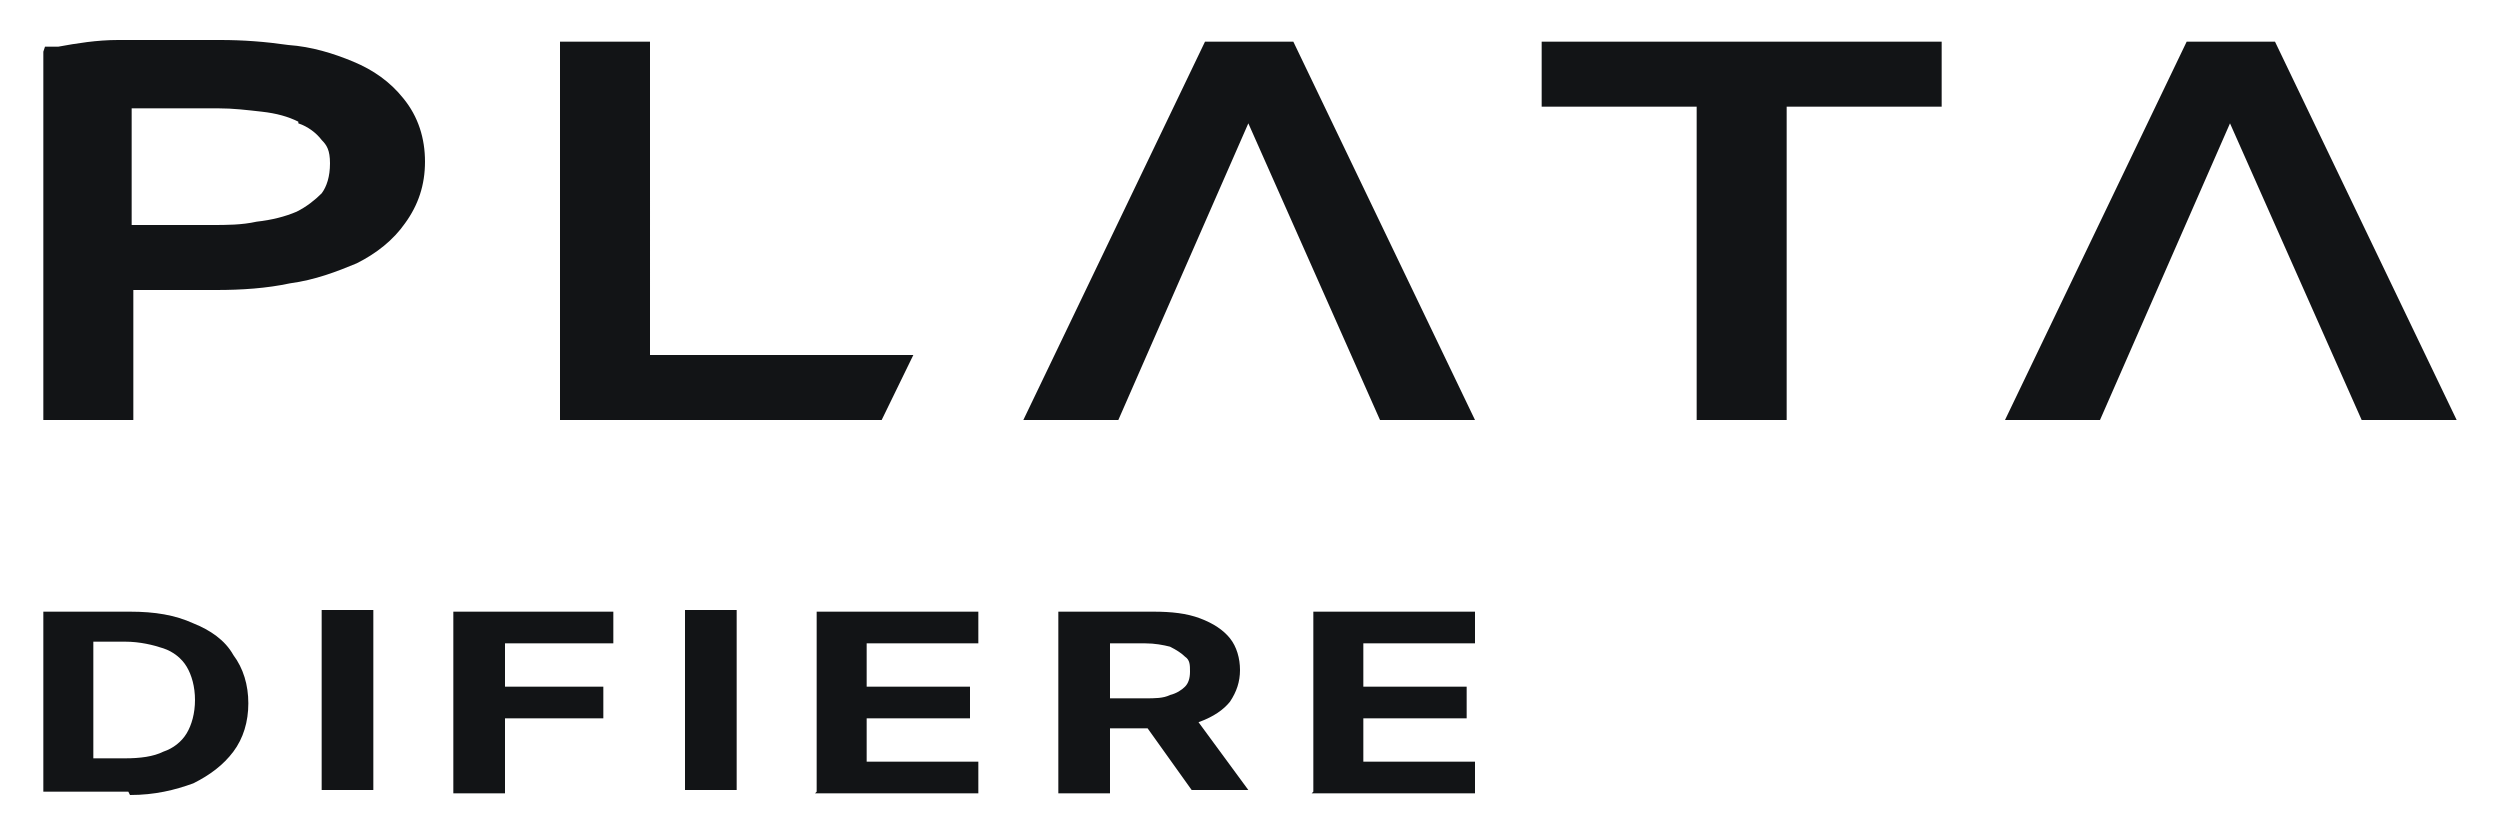
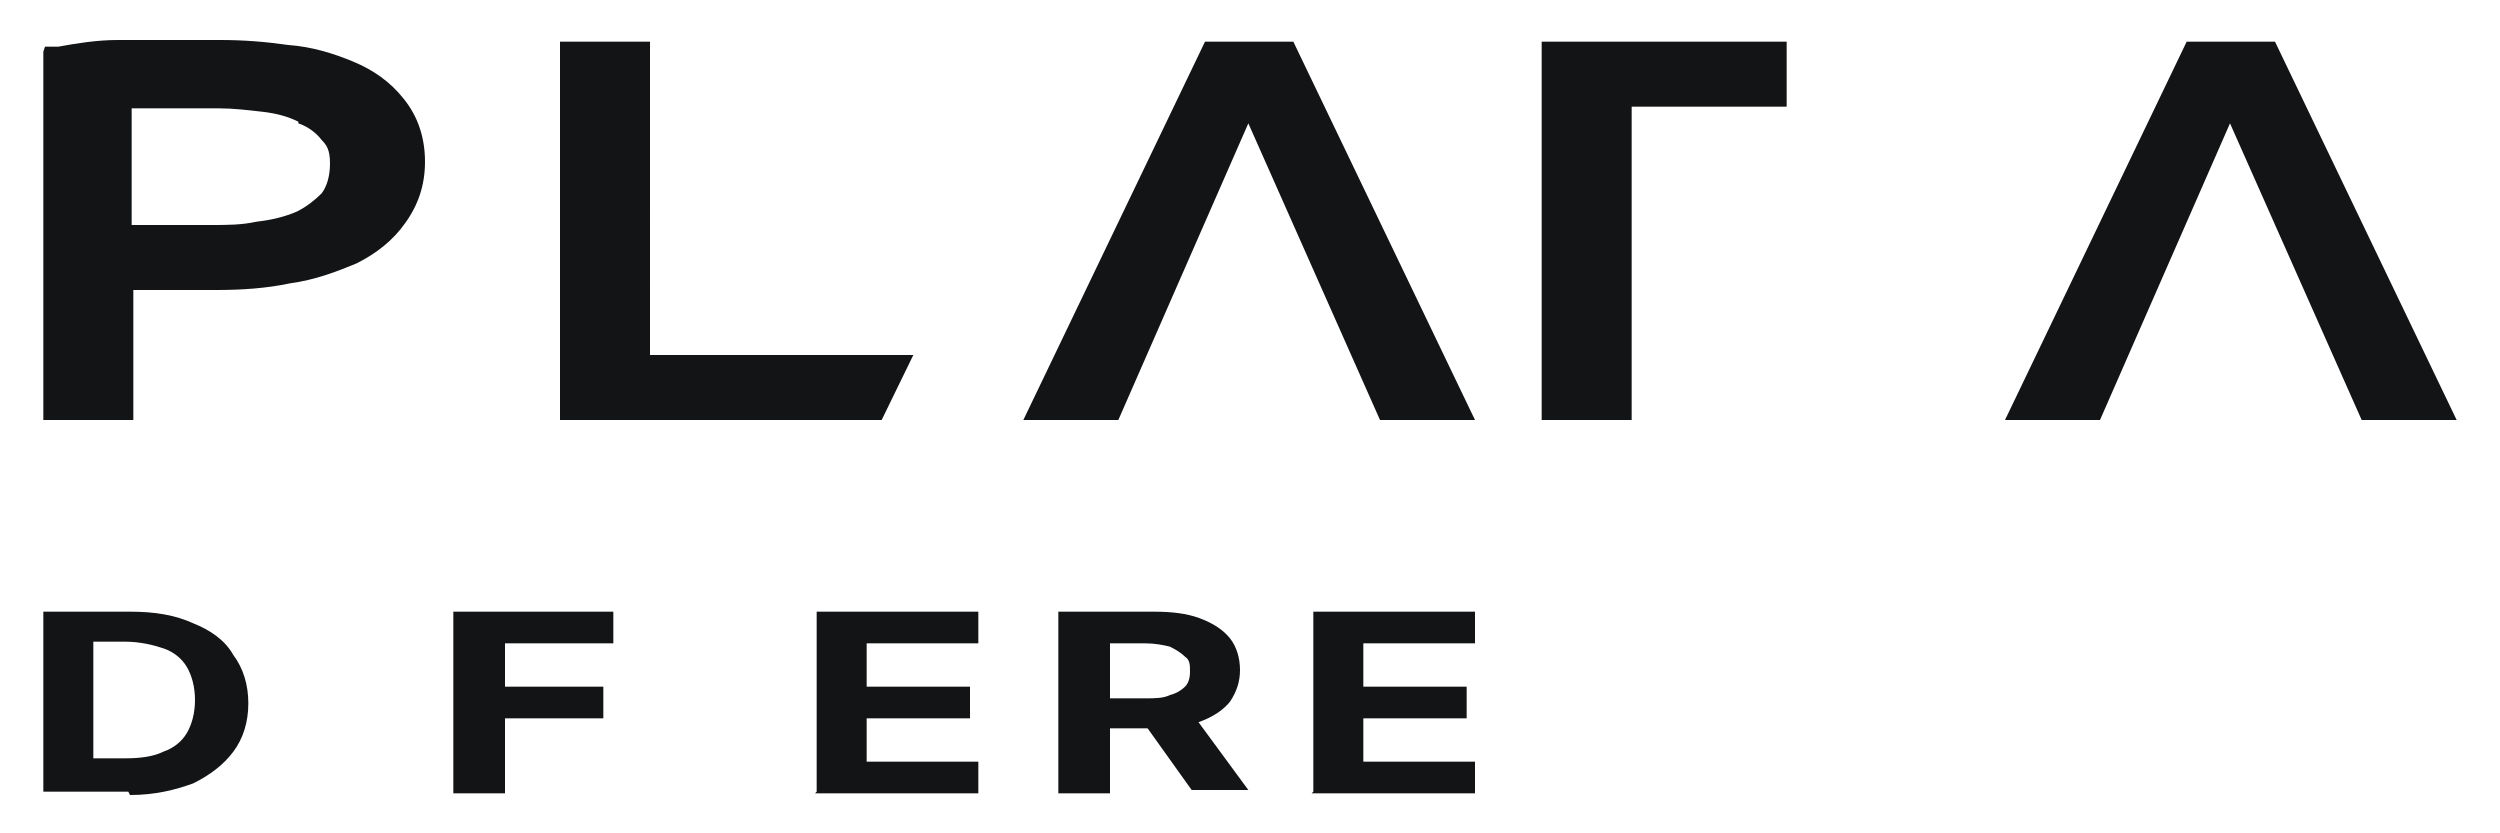
<svg xmlns="http://www.w3.org/2000/svg" id="Capa_1" version="1.1" viewBox="0 0 150 50">
  <defs>
    <style>
      .st0 {
        fill-rule: evenodd;
      }

      .st0, .st1 {
        fill: #121416;
      }
    </style>
  </defs>
-   <path class="st0" d="M2.6,3.1v22.1h5.4v-7.8h.8s4.2,0,4.2,0c1.5,0,3-.1,4.4-.4,1.5-.2,2.8-.7,4-1.2h0s0,0,0,0c1.2-.6,2.2-1.4,2.9-2.4.8-1.1,1.2-2.3,1.2-3.7s-.4-2.7-1.3-3.8c-.8-1-1.8-1.7-3-2.2-1.2-.5-2.5-.9-3.9-1-1.4-.2-2.7-.3-4.1-.3s-4.9,0-6.1,0c-1.3,0-2.5.2-3.6.4h-.8ZM33.6,2.5v22.7h19.3l1.9-3.9h-15.8V2.5h-5.4ZM72.3,2.5l-10.9,22.7h5.7l7.8-17.8,7.9,17.8h5.7l-10.9-22.7h-5.3ZM92.5,2.5v3.9h9.3v18.8h5.4V6.4h9.3v-3.9h-23.9ZM131.2,2.5l-10.9,22.7h5.7l7.8-17.8,7.9,17.8h5.7l-10.9-22.7h-5.3ZM17.9,7.3c-.6-.3-1.3-.5-2.2-.6-.9-.1-1.7-.2-2.6-.2s-3.8,0-4.5,0c-.3,0-.5,0-.7,0v7c.2,0,.5,0,.8,0h4c.9,0,1.8,0,2.7-.2.9-.1,1.7-.3,2.4-.6.6-.3,1.1-.7,1.5-1.1h0s0,0,0,0c.3-.4.5-1,.5-1.8s-.2-1.1-.5-1.4h0s0,0,0,0c-.3-.4-.8-.8-1.4-1h0s0,0,0,0Z" />
+   <path class="st0" d="M2.6,3.1v22.1h5.4v-7.8h.8s4.2,0,4.2,0c1.5,0,3-.1,4.4-.4,1.5-.2,2.8-.7,4-1.2h0s0,0,0,0c1.2-.6,2.2-1.4,2.9-2.4.8-1.1,1.2-2.3,1.2-3.7s-.4-2.7-1.3-3.8c-.8-1-1.8-1.7-3-2.2-1.2-.5-2.5-.9-3.9-1-1.4-.2-2.7-.3-4.1-.3s-4.9,0-6.1,0c-1.3,0-2.5.2-3.6.4h-.8ZM33.6,2.5v22.7h19.3l1.9-3.9h-15.8V2.5h-5.4ZM72.3,2.5l-10.9,22.7h5.7l7.8-17.8,7.9,17.8h5.7l-10.9-22.7h-5.3ZM92.5,2.5v3.9v18.8h5.4V6.4h9.3v-3.9h-23.9ZM131.2,2.5l-10.9,22.7h5.7l7.8-17.8,7.9,17.8h5.7l-10.9-22.7h-5.3ZM17.9,7.3c-.6-.3-1.3-.5-2.2-.6-.9-.1-1.7-.2-2.6-.2s-3.8,0-4.5,0c-.3,0-.5,0-.7,0v7c.2,0,.5,0,.8,0h4c.9,0,1.8,0,2.7-.2.9-.1,1.7-.3,2.4-.6.6-.3,1.1-.7,1.5-1.1h0s0,0,0,0c.3-.4.5-1,.5-1.8s-.2-1.1-.5-1.4h0s0,0,0,0c-.3-.4-.8-.8-1.4-1h0s0,0,0,0Z" />
  <path class="st1" d="M7.7,47.5H2.6v-10.8h5.2c1.5,0,2.7.2,3.8.7,1,.4,1.9,1,2.4,1.9.6.8.9,1.8.9,2.9s-.3,2.1-.9,2.9c-.6.8-1.4,1.4-2.4,1.9-1.1.4-2.3.7-3.8.7ZM5.6,45.5h1.9c.9,0,1.7-.1,2.3-.4.6-.2,1.1-.6,1.4-1.1.3-.5.5-1.2.5-2s-.2-1.5-.5-2c-.3-.5-.8-.9-1.4-1.1-.6-.2-1.4-.4-2.3-.4h-1.9v6.9Z" />
-   <path class="st1" d="M22.4,36.6v10.8h-3.1v-10.8h3.1Z" />
  <path class="st1" d="M27.2,47.5v-10.8h9.6v1.9h-6.5v2.6h5.9v1.9h-5.9v4.5h-3.1Z" />
-   <path class="st1" d="M44.2,36.6v10.8h-3.1v-10.8h3.1Z" />
  <path class="st1" d="M49,47.5v-10.8h9.7v1.9h-6.7v2.6h6.2v1.9h-6.2v2.6h6.7v1.9h-9.8Z" />
  <path class="st1" d="M63.5,47.5v-10.8h5.7c1.1,0,2,.1,2.8.4.8.3,1.4.7,1.8,1.2.4.5.6,1.2.6,1.9s-.2,1.3-.6,1.9c-.4.5-1,.9-1.8,1.2-.8.3-1.7.4-2.8.4h-3.8v-1.8h3.3c.6,0,1.1,0,1.5-.2.4-.1.7-.3.9-.5.2-.2.3-.5.3-.9s0-.7-.3-.9c-.2-.2-.5-.4-.9-.6-.4-.1-.9-.2-1.5-.2h-2.1v9h-3.1ZM71.3,42.5l3.6,4.9h-3.4l-3.5-4.9h3.3Z" />
  <path class="st1" d="M78.8,47.5v-10.8h9.7v1.9h-6.7v2.6h6.2v1.9h-6.2v2.6h6.7v1.9h-9.8Z" />
</svg>